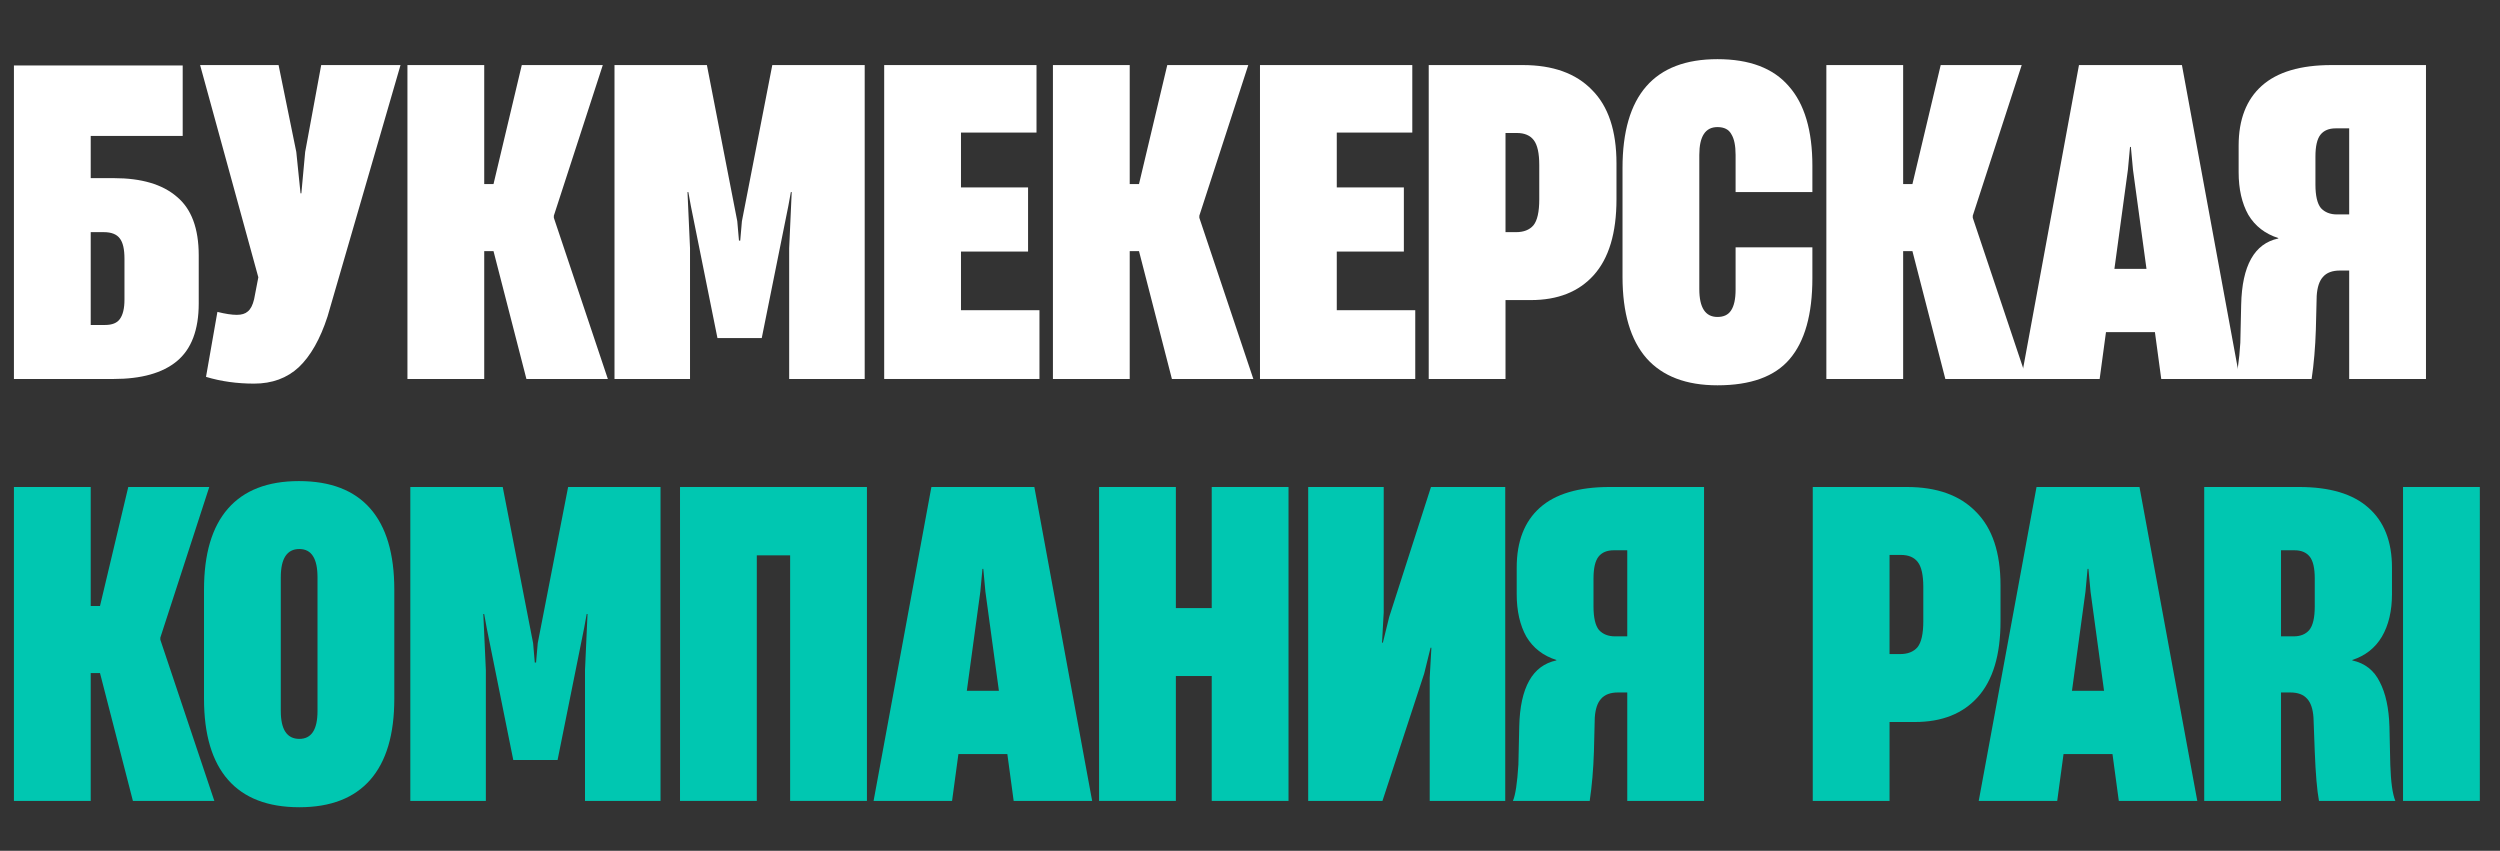
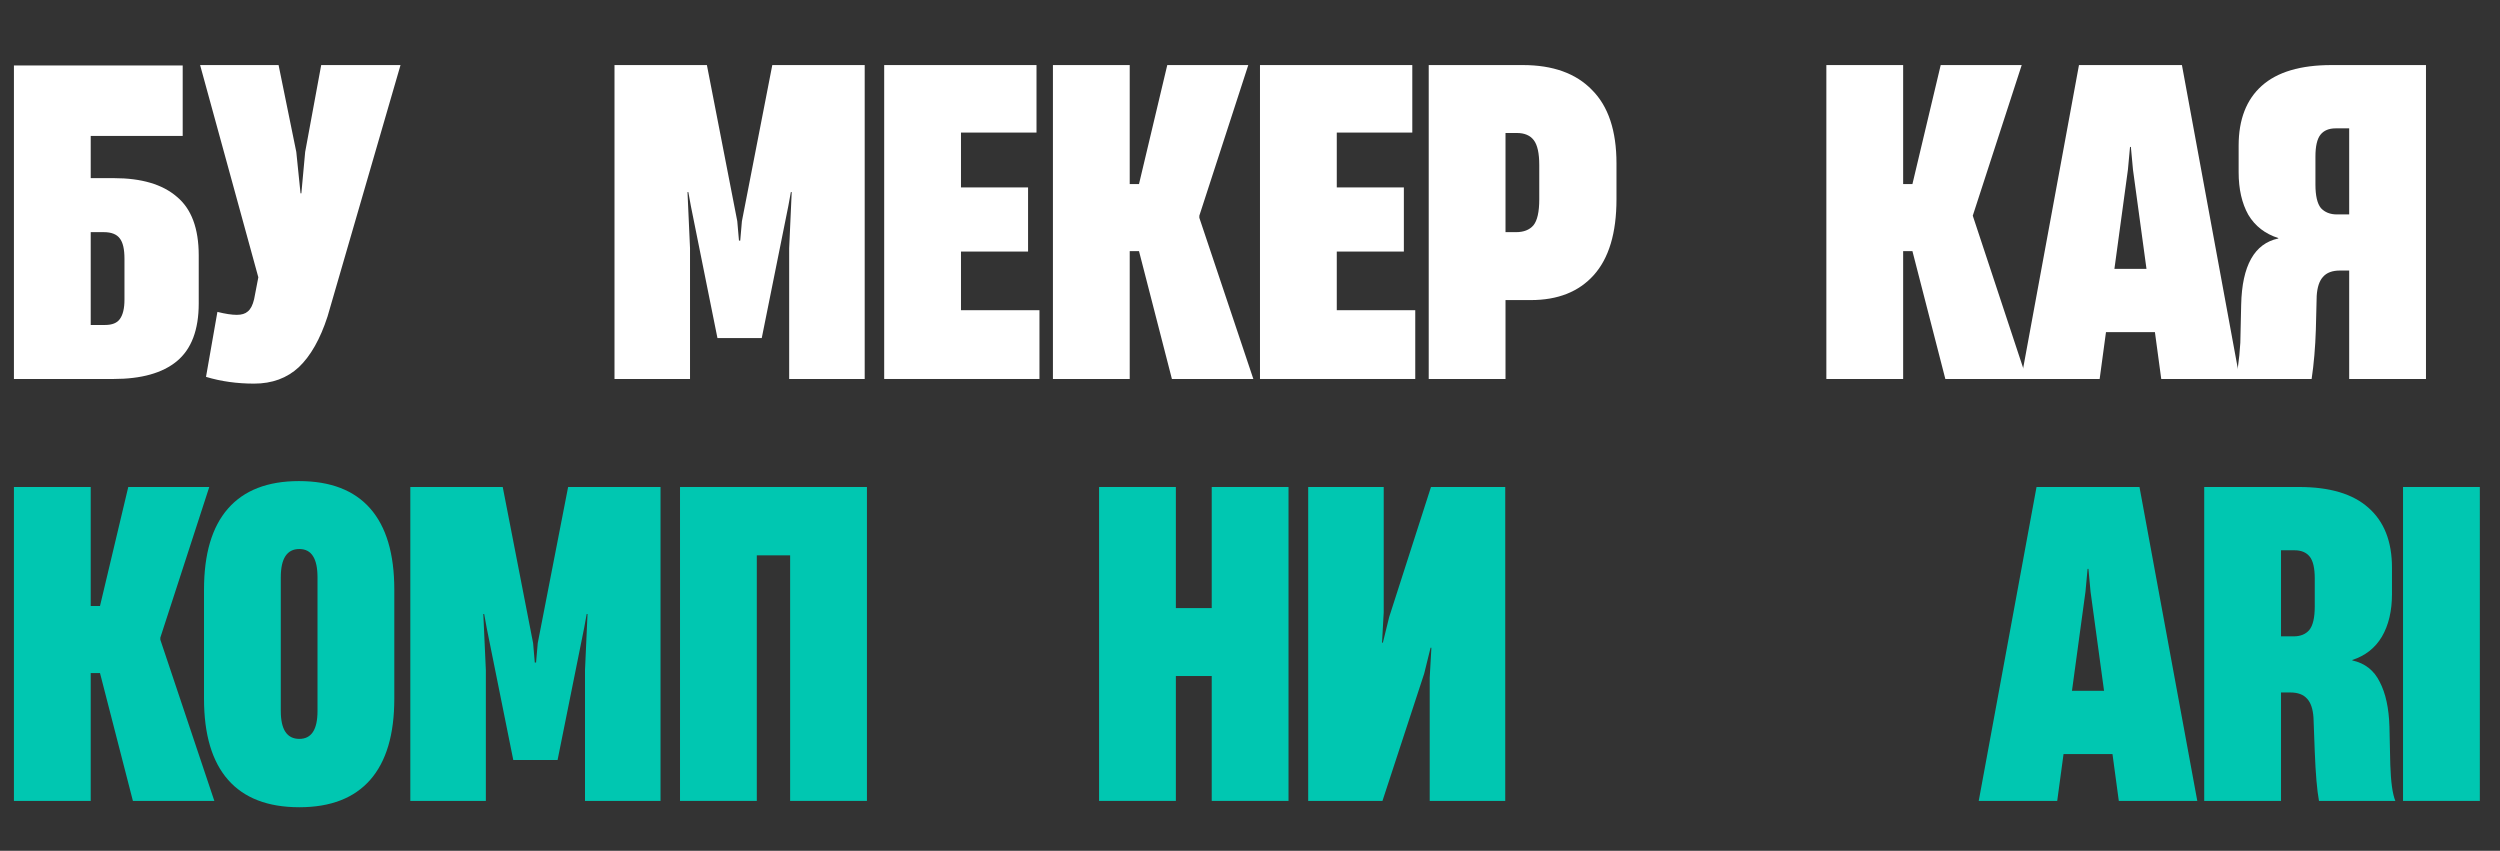
<svg xmlns="http://www.w3.org/2000/svg" width="382" height="130" viewBox="0 0 382 130" fill="none">
  <rect x="0" y="0" width="382" height="130" fill="#333333" stroke="none" />
  <path d="M17.407 27.22C21.619 27.22 24.821 28.166 27.013 30.057C29.248 31.905 30.366 34.892 30.366 39.018V46.368C30.366 50.408 29.248 53.352 27.013 55.2C24.821 57.006 21.598 57.908 17.343 57.908H2.128V10.006H27.916V20.773H13.861V27.22H17.407ZM19.019 39.534C19.019 38.073 18.782 37.041 18.31 36.439C17.837 35.795 17.02 35.472 15.86 35.472H13.861V49.656H16.053C17.128 49.656 17.88 49.355 18.31 48.753C18.782 48.109 19.019 47.12 19.019 45.788V39.534Z" fill="white" />
  <path d="M38.828 58.617C36.206 58.617 33.756 58.273 31.478 57.586L33.219 47.657C34.423 47.958 35.411 48.109 36.185 48.109C36.915 48.109 37.474 47.937 37.861 47.593C38.291 47.249 38.613 46.626 38.828 45.723L39.473 42.371L30.576 9.942H42.567L45.275 23.223L45.92 29.541H46.049L46.629 23.223L49.079 9.942H61.199L50.046 48.367C48.928 51.805 47.467 54.384 45.662 56.103C43.857 57.779 41.579 58.617 38.828 58.617Z" fill="white" />
-   <path d="M73.99 57.908H62.257V9.942H73.99V28.123H75.409L79.728 9.942H92.107L84.628 32.958V33.28L92.88 57.908H80.437L75.409 38.373H73.99V57.908Z" fill="white" />
  <path d="M105.435 57.908H93.895V9.942H108.014L112.656 33.796L112.914 36.762H113.108L113.365 33.796L118.007 9.942H132.126V57.908H120.586V37.922L120.973 29.348H120.844L120.457 31.475L116.396 51.654H109.626L105.564 31.475L105.178 29.348H105.049L105.435 37.922V57.908Z" fill="white" />
  <path d="M158.829 57.908H135.104V9.942H158.378V20.257H146.837V28.638H157.088V38.438H146.837V47.399H158.829V57.908Z" fill="white" />
  <path d="M172.621 57.908H160.887V9.942H172.621V28.123H174.039L178.359 9.942H190.737L183.258 32.958V33.28L191.511 57.908H179.068L174.039 38.373H172.621V57.908Z" fill="white" />
  <path d="M216.251 57.908H192.525V9.942H215.799V20.257H204.259V28.638H214.51V38.438H204.259V47.399H216.251V57.908Z" fill="white" />
  <path d="M218.309 57.908V9.942H232.686C237.285 9.942 240.809 11.21 243.259 13.746C245.752 16.238 246.998 19.978 246.998 24.964V30.444C246.998 35.601 245.838 39.469 243.517 42.048C241.239 44.584 238.037 45.852 233.911 45.852H230.042V57.908H218.309ZM231.654 35.472C232.815 35.472 233.696 35.129 234.298 34.441C234.899 33.71 235.2 32.378 235.2 30.444V25.221C235.2 23.416 234.921 22.148 234.362 21.418C233.803 20.687 232.944 20.322 231.783 20.322H230.042V35.472H231.654Z" fill="white" />
-   <path d="M262.426 58.875C257.656 58.875 254.045 57.5 251.595 54.749C249.145 51.955 247.921 47.808 247.921 42.306V25.673C247.921 14.584 252.756 9.039 262.426 9.039C267.326 9.039 270.958 10.415 273.322 13.165C275.729 15.873 276.932 19.935 276.932 25.35V29.348H265.199V23.674C265.199 22.256 264.984 21.203 264.554 20.515C264.167 19.784 263.458 19.419 262.426 19.419C260.578 19.419 259.654 20.837 259.654 23.674V44.176C259.654 47.013 260.578 48.431 262.426 48.431C263.372 48.431 264.06 48.109 264.489 47.464C264.962 46.776 265.199 45.702 265.199 44.24V37.793H276.932V42.5C276.932 48.044 275.772 52.17 273.451 54.878C271.173 57.543 267.498 58.875 262.426 58.875Z" fill="white" />
-   <path d="M290.801 57.908H279.067V9.942H290.801V28.123H292.219L296.539 9.942H308.917L301.439 32.958V33.28L309.691 57.908H297.248L292.219 38.373H290.801V57.908Z" fill="white" />
+   <path d="M290.801 57.908H279.067V9.942H290.801V28.123H292.219L296.539 9.942H308.917L301.439 32.958L309.691 57.908H297.248L292.219 38.373H290.801V57.908Z" fill="white" />
  <path d="M342.231 57.908H330.239L329.272 50.752H321.793L320.826 57.908H308.835L317.667 9.942H333.398L342.231 57.908ZM325.146 25.931L323.083 41.081H327.983L325.92 25.931L325.597 22.449H325.468L325.146 25.931Z" fill="white" />
  <path d="M370.689 57.908H358.955V41.339H357.537C356.376 41.339 355.517 41.661 354.958 42.306C354.399 42.908 354.077 43.875 353.991 45.207L353.862 50.365C353.776 53.073 353.561 55.587 353.217 57.908H341.484C341.871 57.006 342.15 55.157 342.322 52.364L342.451 46.561C342.58 40.587 344.471 37.213 348.124 36.439V36.375C346.104 35.73 344.578 34.548 343.547 32.829C342.558 31.067 342.064 28.896 342.064 26.317V22.256C342.064 18.259 343.246 15.207 345.61 13.101C347.974 10.995 351.52 9.942 356.248 9.942H370.689V57.908ZM358.955 32.765V19.613H356.892C355.861 19.613 355.087 19.935 354.571 20.58C354.056 21.224 353.798 22.342 353.798 23.932V28.187C353.798 29.906 354.077 31.11 354.636 31.797C355.237 32.442 356.054 32.765 357.086 32.765H358.955Z" fill="white" />
  <path d="M13.861 122.379H2.128V74.413H13.861V92.594H15.28L19.599 74.413H31.977L24.499 97.429V97.751L32.751 122.379H20.308L15.28 102.844H13.861V122.379Z" fill="#00C7B1" />
  <path d="M45.743 123.346C40.929 123.346 37.297 121.949 34.847 119.155C32.398 116.362 31.173 112.236 31.173 106.777V90.079C31.173 84.621 32.398 80.494 34.847 77.701C37.297 74.907 40.908 73.51 45.679 73.51C50.492 73.51 54.124 74.907 56.574 77.701C59.024 80.494 60.249 84.621 60.249 90.079V106.777C60.249 112.236 59.024 116.362 56.574 119.155C54.124 121.949 50.514 123.346 45.743 123.346ZM45.743 112.902C47.591 112.902 48.515 111.483 48.515 108.647V88.209C48.515 85.33 47.591 83.89 45.743 83.89C43.852 83.89 42.906 85.33 42.906 88.209V108.647C42.906 111.483 43.852 112.902 45.743 112.902Z" fill="#00C7B1" />
  <path d="M74.238 122.379H62.697V74.413H76.817L81.458 98.267L81.716 101.233H81.91L82.168 98.267L86.809 74.413H100.929V122.379H89.388V102.393L89.775 93.818H89.646L89.259 95.946L85.198 116.125H78.428L74.367 95.946L73.98 93.818H73.851L74.238 102.393V122.379Z" fill="#00C7B1" />
  <path d="M132.466 74.413V122.379H120.733V84.857H115.639V122.379H103.906V74.413H132.466Z" fill="#00C7B1" />
-   <path d="M166.88 122.379H154.889L153.922 115.223H146.443L145.476 122.379H133.484L142.317 74.413H158.048L166.88 122.379ZM149.795 90.401L147.732 105.552H152.632L150.569 90.401L150.247 86.92H150.118L149.795 90.401Z" fill="#00C7B1" />
  <path d="M185.152 92.916V74.413H196.886V122.379H185.152V103.296H179.672V122.379H167.938V74.413H179.672V92.916H185.152Z" fill="#00C7B1" />
  <path d="M230 74.413V122.379H218.459V103.554L218.717 98.976H218.588L217.621 102.909L211.239 122.379H199.892V74.413H211.432V93.561L211.174 98.202H211.303L212.27 94.27L218.653 74.413H230Z" fill="#00C7B1" />
-   <path d="M260.378 122.379H248.645V105.81H247.226C246.066 105.81 245.206 106.132 244.648 106.777C244.089 107.379 243.766 108.346 243.681 109.678L243.552 114.836C243.466 117.544 243.251 120.058 242.907 122.379H231.173C231.56 121.476 231.839 119.628 232.011 116.834L232.14 111.032C232.269 105.058 234.16 101.684 237.814 100.91V100.846C235.794 100.201 234.268 99.019 233.236 97.3C232.248 95.538 231.753 93.367 231.753 90.788V86.727C231.753 82.729 232.935 79.678 235.299 77.572C237.663 75.466 241.209 74.413 245.937 74.413H260.378V122.379ZM248.645 97.235V84.083H246.582C245.55 84.083 244.777 84.406 244.261 85.05C243.745 85.695 243.487 86.813 243.487 88.403V92.658C243.487 94.377 243.766 95.581 244.325 96.268C244.927 96.913 245.744 97.235 246.775 97.235H248.645Z" fill="#00C7B1" />
-   <path d="M276.99 122.379V74.413H291.367C295.966 74.413 299.49 75.681 301.94 78.216C304.433 80.709 305.679 84.449 305.679 89.434V94.914C305.679 100.072 304.519 103.94 302.198 106.519C299.92 109.055 296.718 110.323 292.592 110.323H288.723V122.379H276.99ZM290.335 99.943C291.496 99.943 292.377 99.599 292.979 98.912C293.58 98.181 293.881 96.849 293.881 94.914V89.692C293.881 87.887 293.602 86.619 293.043 85.888C292.484 85.158 291.625 84.793 290.464 84.793H288.723V99.943H290.335Z" fill="#00C7B1" />
  <path d="M335.746 122.379H323.754L322.787 115.223H315.309L314.342 122.379H302.35L311.182 74.413H326.913L335.746 122.379ZM318.661 90.401L316.598 105.552H321.498L319.435 90.401L319.112 86.92H318.983L318.661 90.401Z" fill="#00C7B1" />
  <path d="M336.804 122.379V74.413H351.31C355.995 74.413 359.519 75.466 361.883 77.572C364.29 79.678 365.494 82.729 365.494 86.727V90.788C365.494 93.367 364.978 95.538 363.946 97.3C362.915 99.019 361.41 100.201 359.433 100.846V100.91C361.367 101.34 362.764 102.436 363.624 104.198C364.526 105.917 365.021 108.195 365.107 111.032L365.236 116.834C365.322 119.499 365.58 121.347 366.009 122.379H354.34C354.039 120.746 353.824 118.231 353.695 114.836L353.502 109.678C353.416 108.346 353.094 107.379 352.535 106.777C351.976 106.132 351.117 105.81 349.956 105.81H348.538V122.379H336.804ZM350.472 97.235C351.503 97.235 352.299 96.913 352.857 96.268C353.416 95.581 353.695 94.377 353.695 92.658V88.403C353.695 86.813 353.438 85.695 352.922 85.05C352.406 84.406 351.632 84.083 350.601 84.083H348.538V97.235H350.472Z" fill="#00C7B1" />
  <path d="M378.917 122.379H367.183V74.413H378.917V122.379Z" fill="#00C7B1" />
</svg>